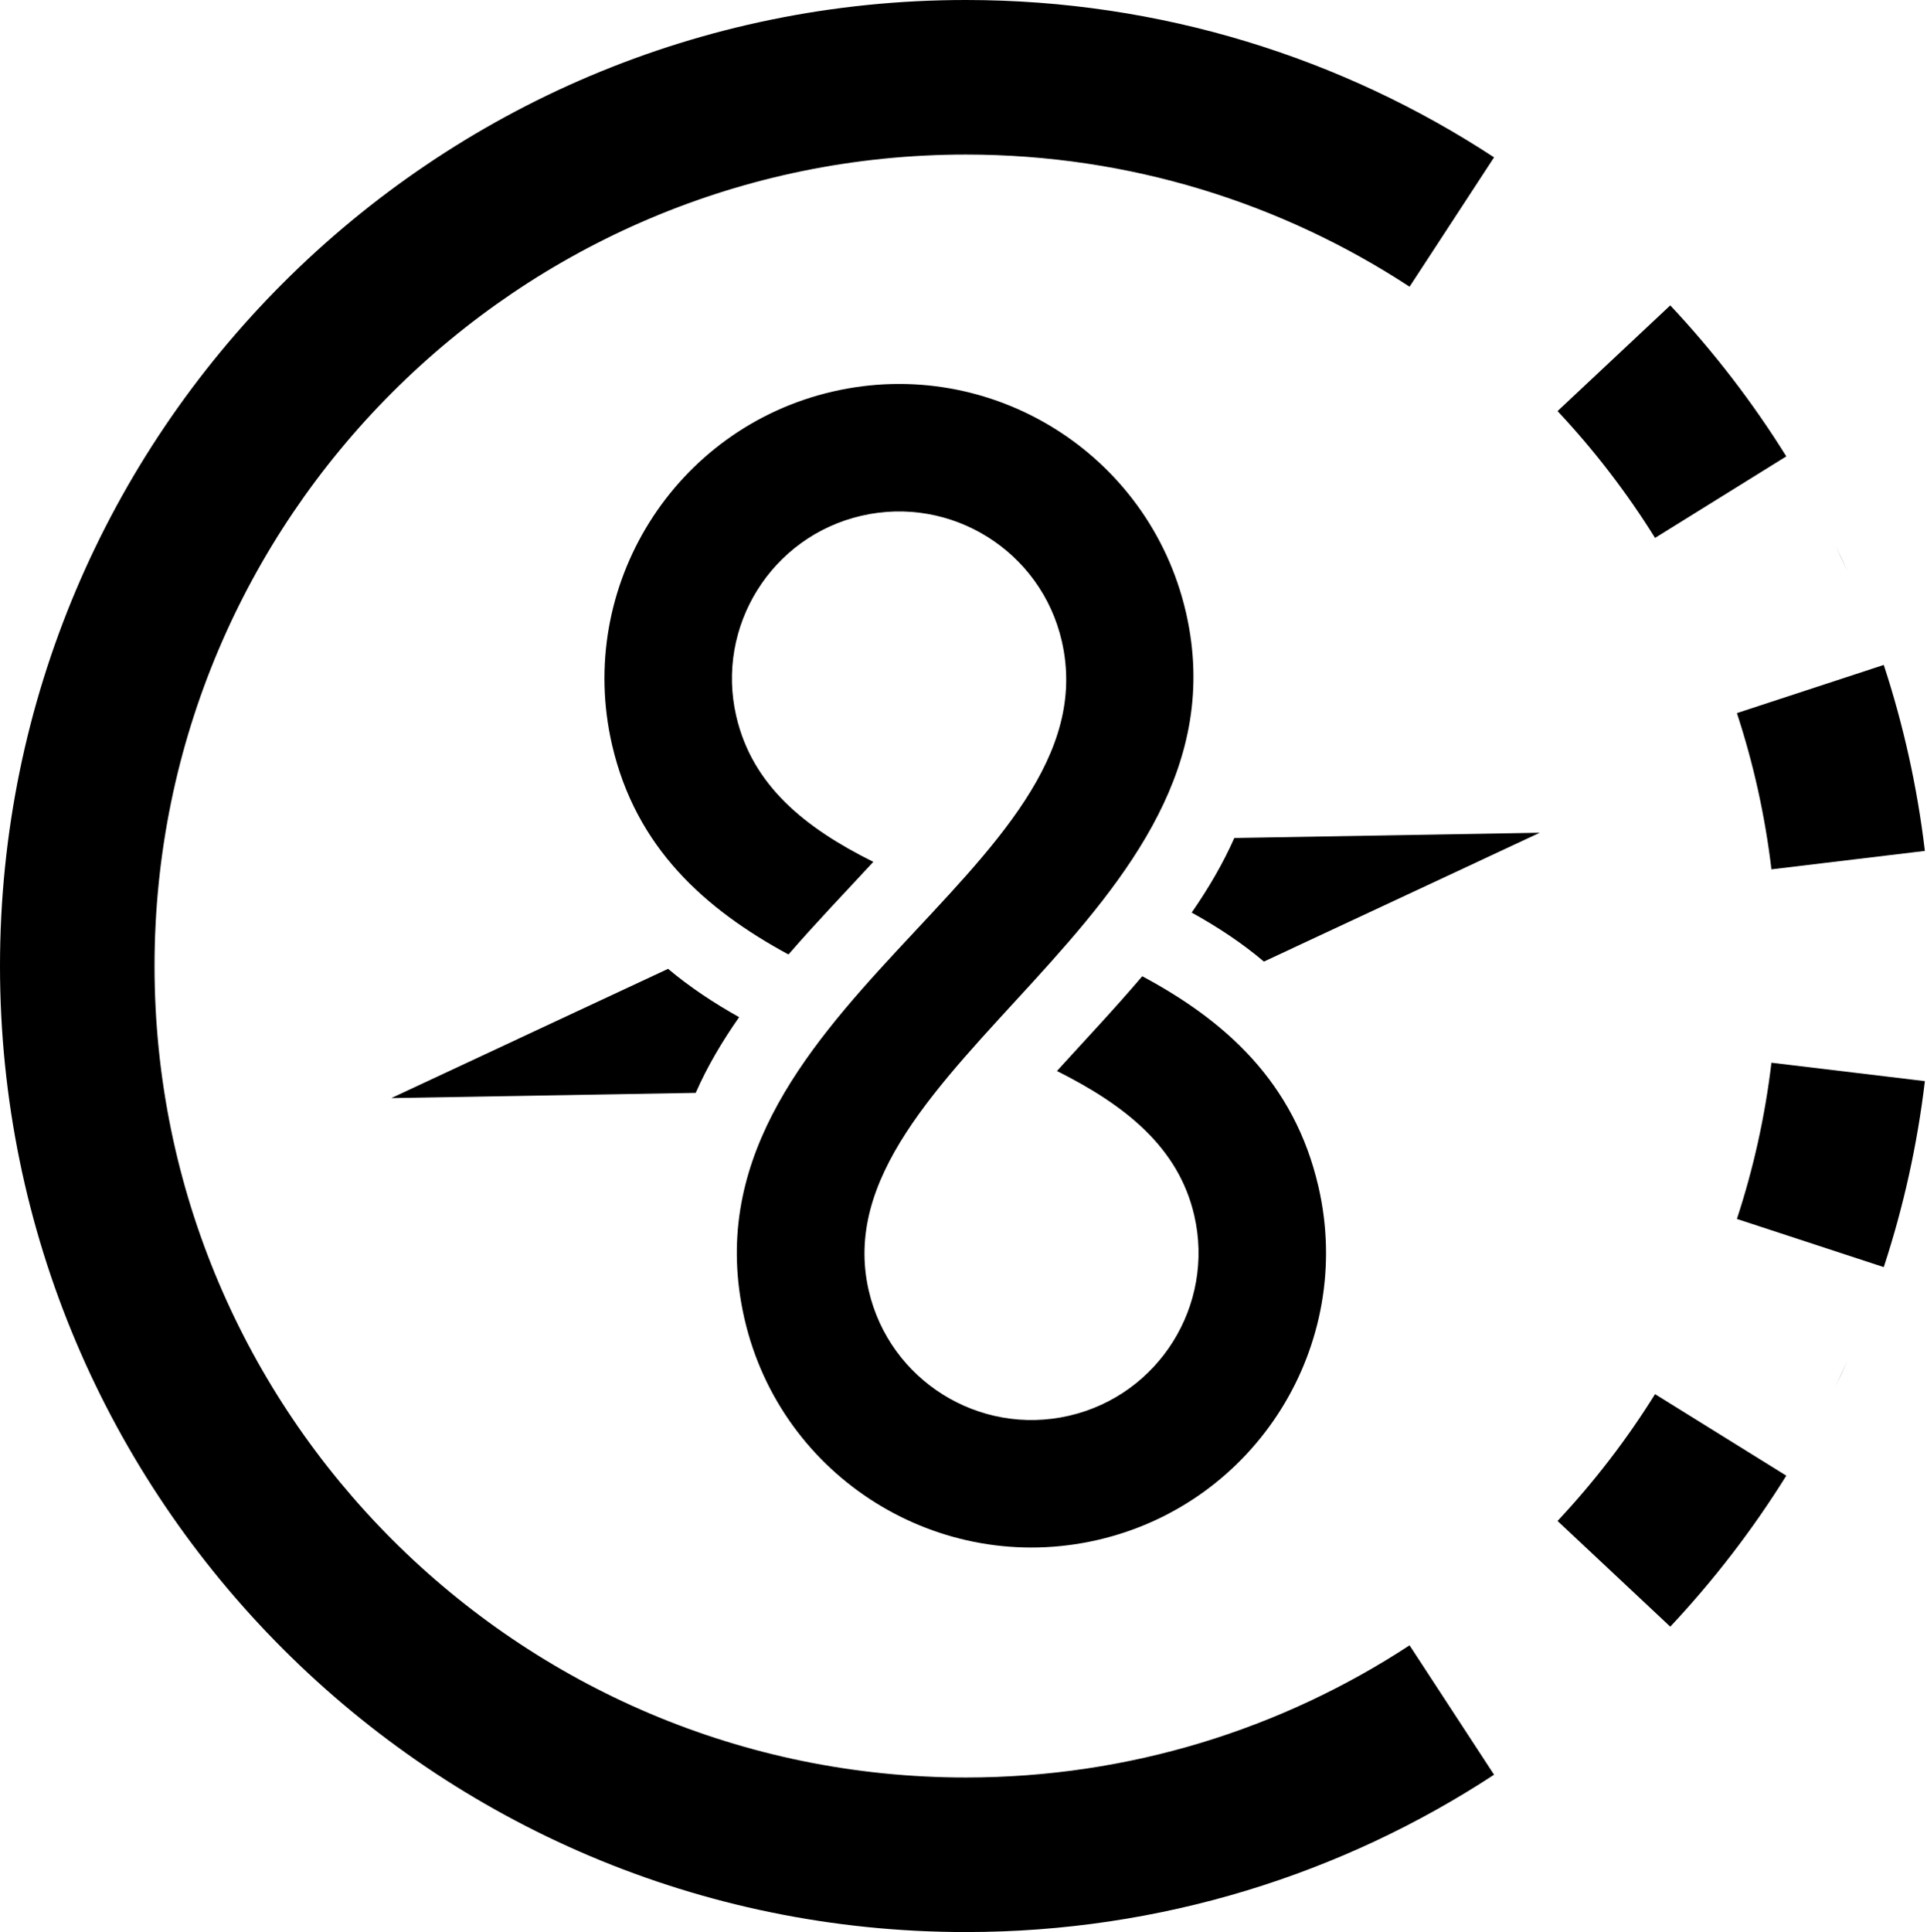
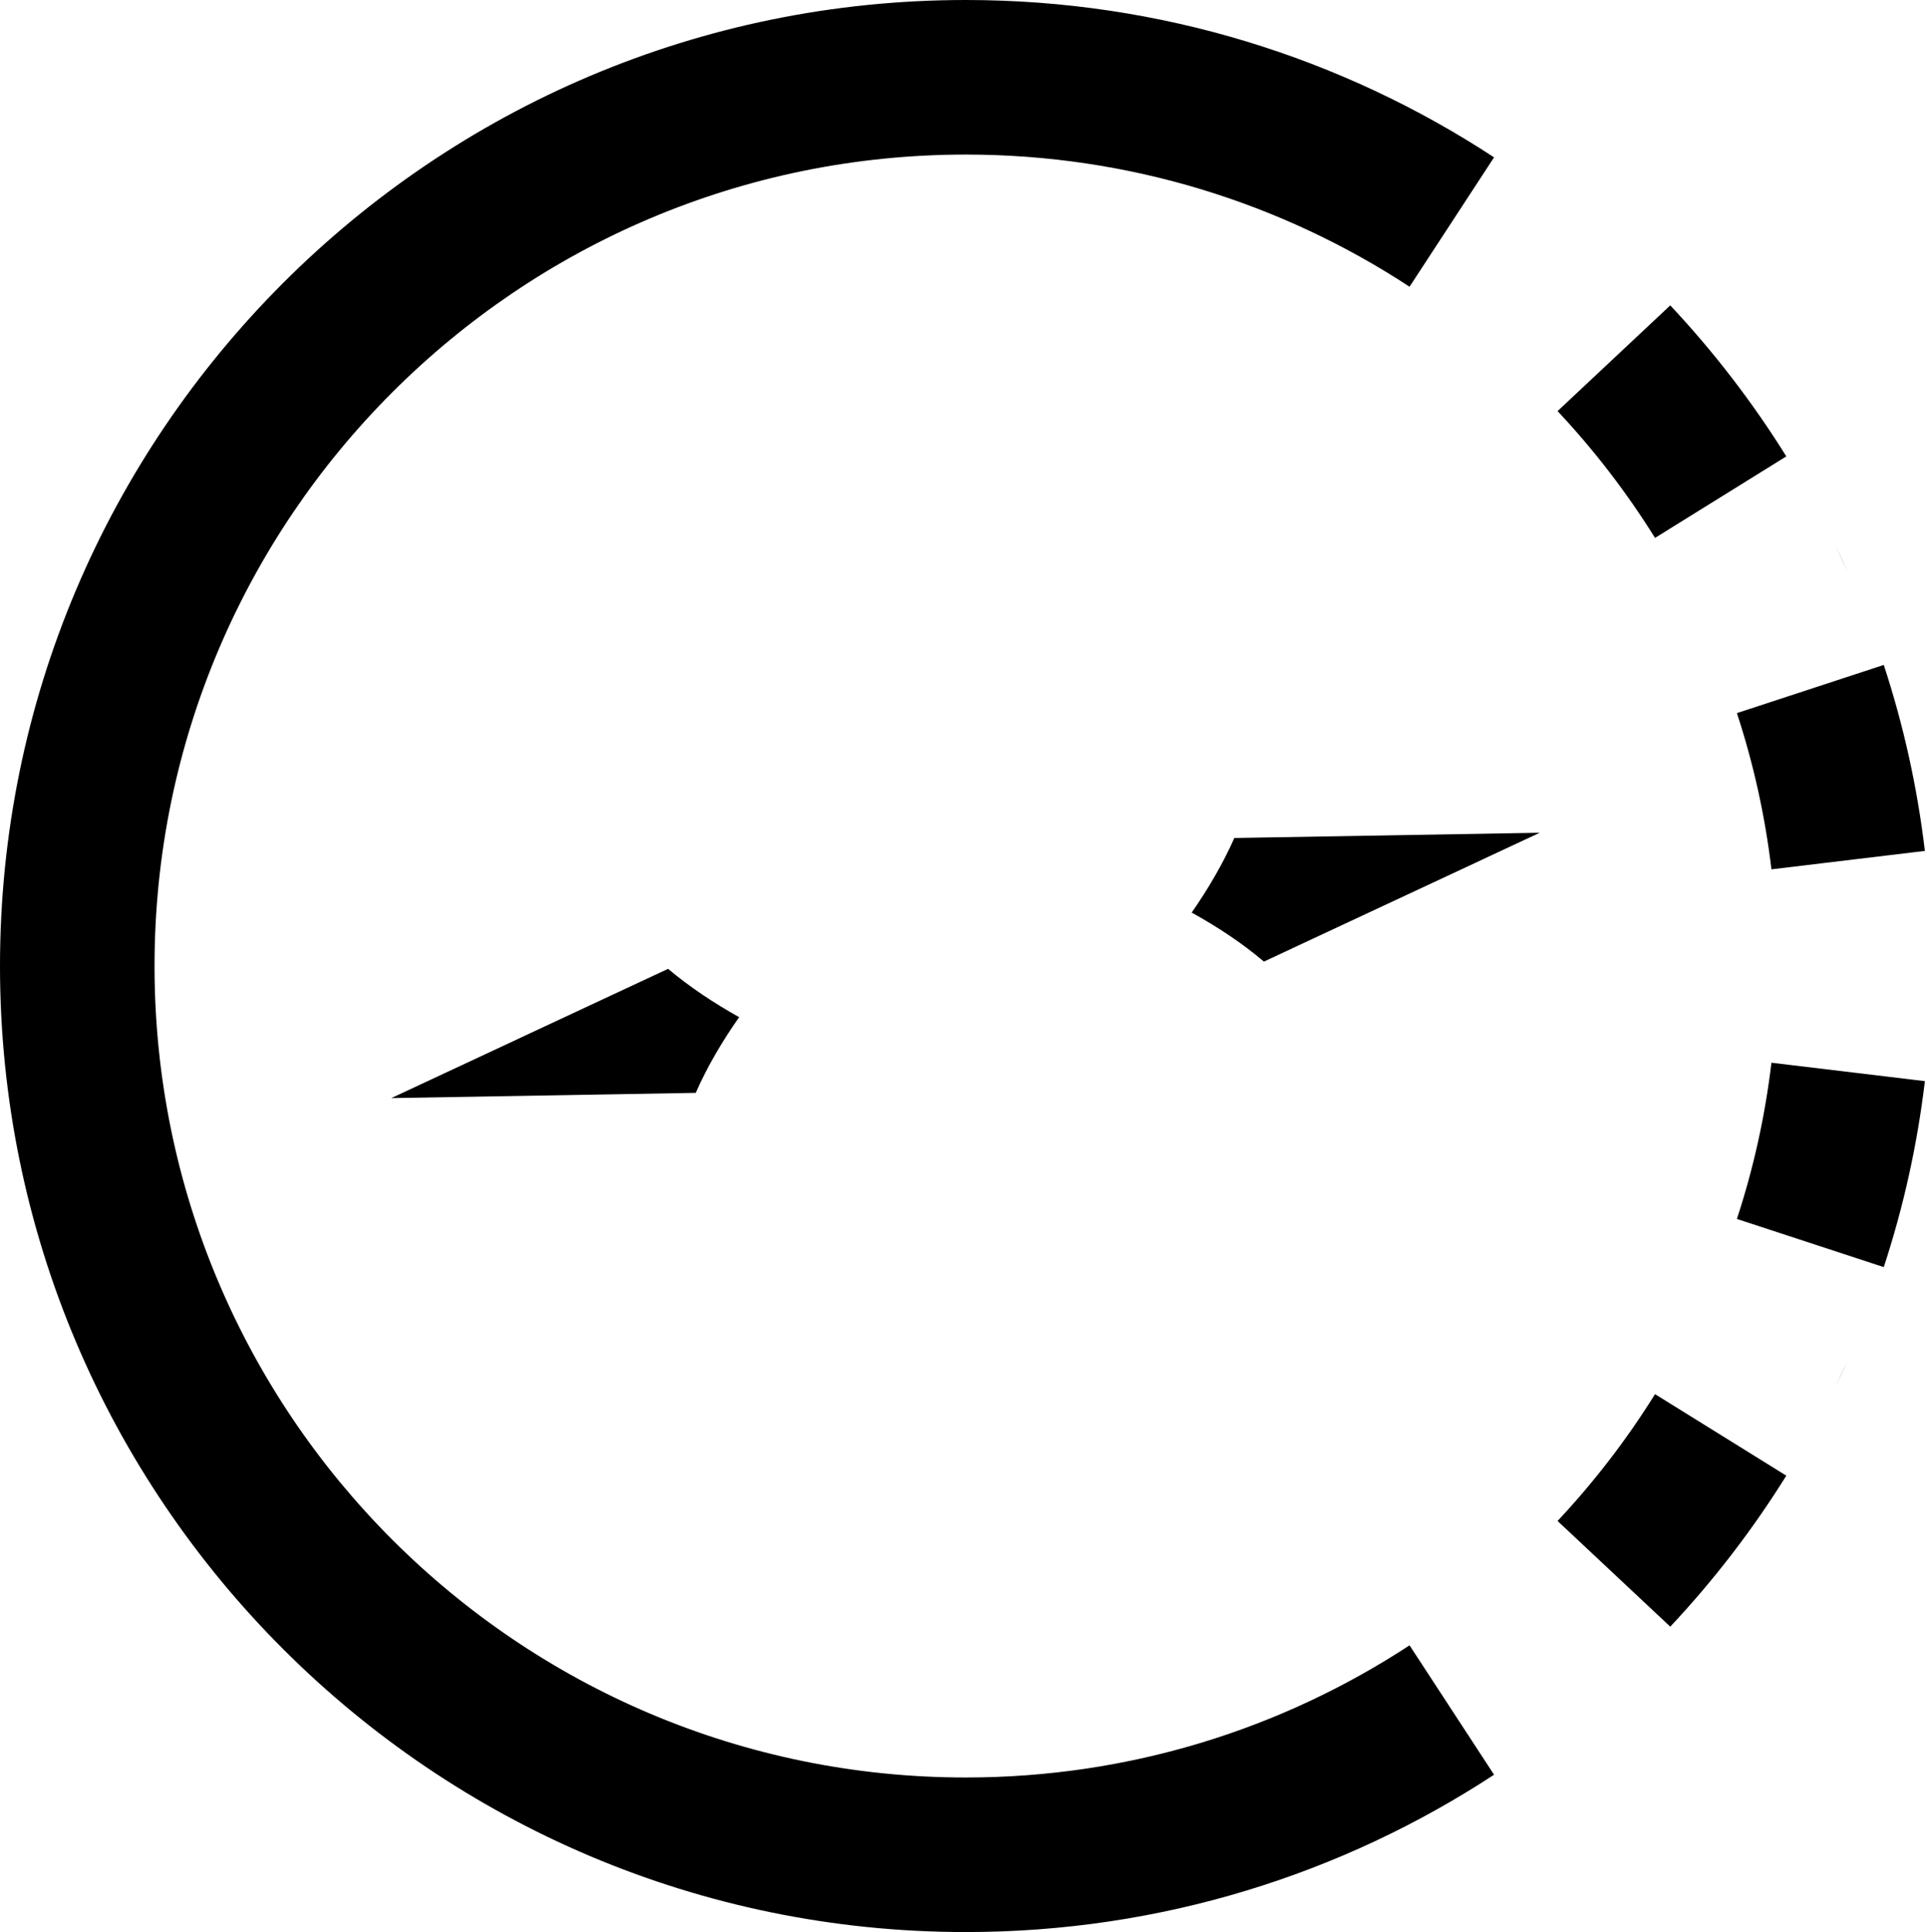
<svg xmlns="http://www.w3.org/2000/svg" width="100%" height="100%" viewBox="0 0 823 825" version="1.1" xml:space="preserve" style="fill-rule:evenodd;clip-rule:evenodd;stroke-linejoin:round;stroke-miterlimit:2;">
  <g transform="matrix(1,0,0,1,-59.785,-58.333)">
    <g id="NEW" transform="matrix(0.825,0,0,0.825,59.785,58.333)">
      <g transform="matrix(0.974,-0.225,0.225,0.974,-99.637,125.288)">
        <g transform="matrix(1.181,0.273,-0.273,1.181,70.563,-184.86)">
-           <path d="M321.376,376.375C305.756,308.717 348.004,241.106 415.663,225.486C483.185,209.897 550.662,251.945 566.46,319.376L566.552,319.772L566.724,320.527C595.588,449.043 409.015,513.928 431.073,609.472C439.933,647.849 478.283,671.812 516.66,662.953C555.036,654.093 579,615.743 570.14,577.366C563.446,548.372 540.722,530.338 511.466,515.702C523.427,502.532 536.075,489.149 547.915,475.217C583.296,494.168 612.857,520.342 623.195,565.117C638.815,632.776 596.566,700.387 528.908,716.007C461.25,731.627 393.639,689.379 378.019,621.721L377.843,620.952C348.45,490.14 536.161,430.186 513.498,332.021C504.638,293.644 466.288,269.68 427.911,278.54C389.535,287.4 365.571,325.75 374.431,364.127C381.289,393.832 403.927,411.948 433.016,426.378C421.114,439.266 408.538,452.333 396.761,465.955C361.217,446.684 331.55,420.441 321.376,376.375Z" />
-         </g>
+           </g>
        <path d="M805.211,499.895L651.002,532.736C642.089,520.773 631.648,509.831 620.274,499.607C631.428,489.467 641.686,478.667 650.486,466.943L805.211,499.895Z" />
-         <path d="M349.509,466.944C358.31,478.67 368.569,489.471 379.726,499.613C368.356,509.834 357.918,520.774 349.005,532.737L194.789,499.895L349.509,466.944Z" />
+         <path d="M349.509,466.944C358.31,478.67 368.569,489.471 379.726,499.613C368.356,509.834 357.918,520.774 349.005,532.737L194.789,499.895L349.509,466.944" />
      </g>
      <path d="M773.454,918.564C694.841,970.054 600.89,1000 500,1000C224.042,1000 0,775.958 0,500C0,224.042 224.042,0 500,0C600.89,0 694.841,29.946 773.454,81.436L729.702,148.407C663.666,105.155 584.748,80 500,80C268.196,80 80,268.196 80,500C80,731.804 268.196,920 500,920C584.748,920 663.666,894.845 729.702,851.593L773.454,918.564ZM924.738,763.788C907.287,791.805 887.144,817.973 864.669,841.935L806.322,787.226C825.201,767.097 842.121,745.116 856.78,721.582L924.738,763.788ZM956.575,703.972L950.162,717.725C952.368,713.178 954.506,708.593 956.575,703.972ZM996.48,559.578C992.534,592.771 985.33,624.971 975.194,655.843L899.163,630.908C907.677,604.976 913.729,577.928 917.043,550.045L996.48,559.578ZM975.194,344.157C985.327,375.023 992.533,407.226 996.48,440.422L917.043,449.955C913.728,422.07 907.674,395.019 899.163,369.092L975.194,344.157ZM950.162,282.275L956.575,296.028C954.502,291.4 952.366,286.819 950.162,282.275ZM864.669,158.065C887.147,182.023 907.294,208.196 924.738,236.212L856.78,278.418C842.127,254.885 825.204,232.899 806.322,212.774L864.669,158.065Z" />
    </g>
  </g>
</svg>